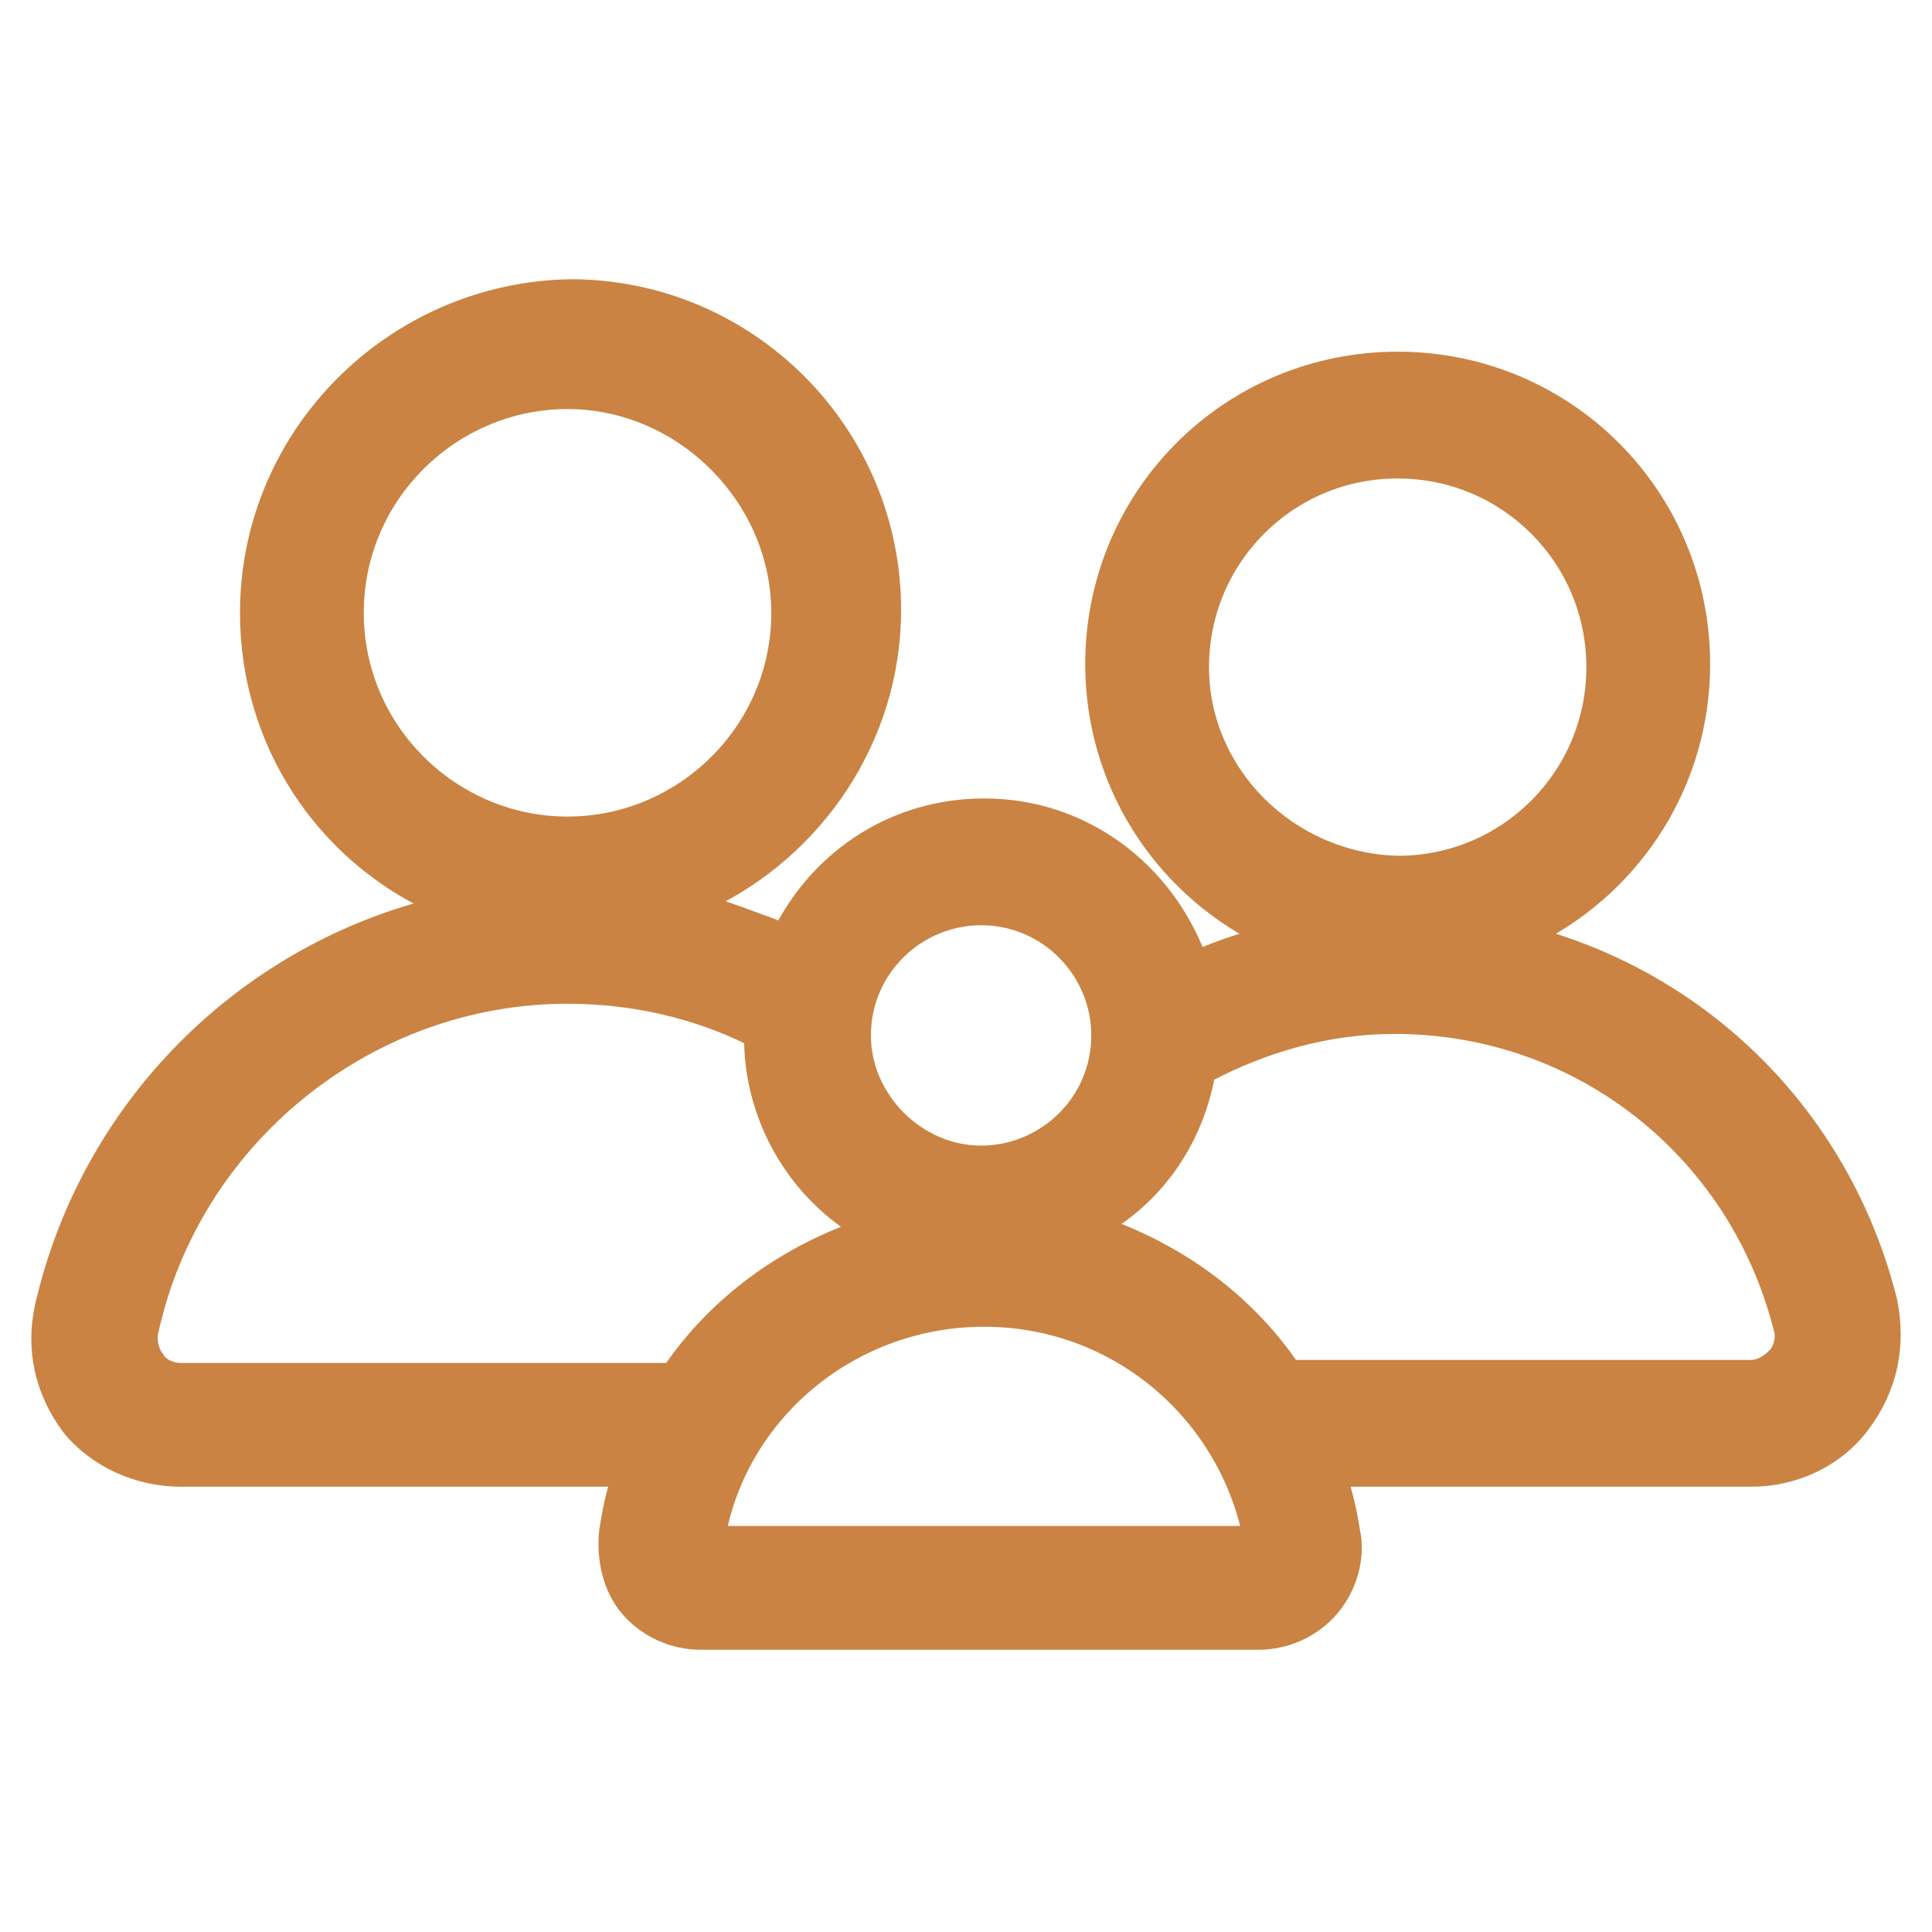
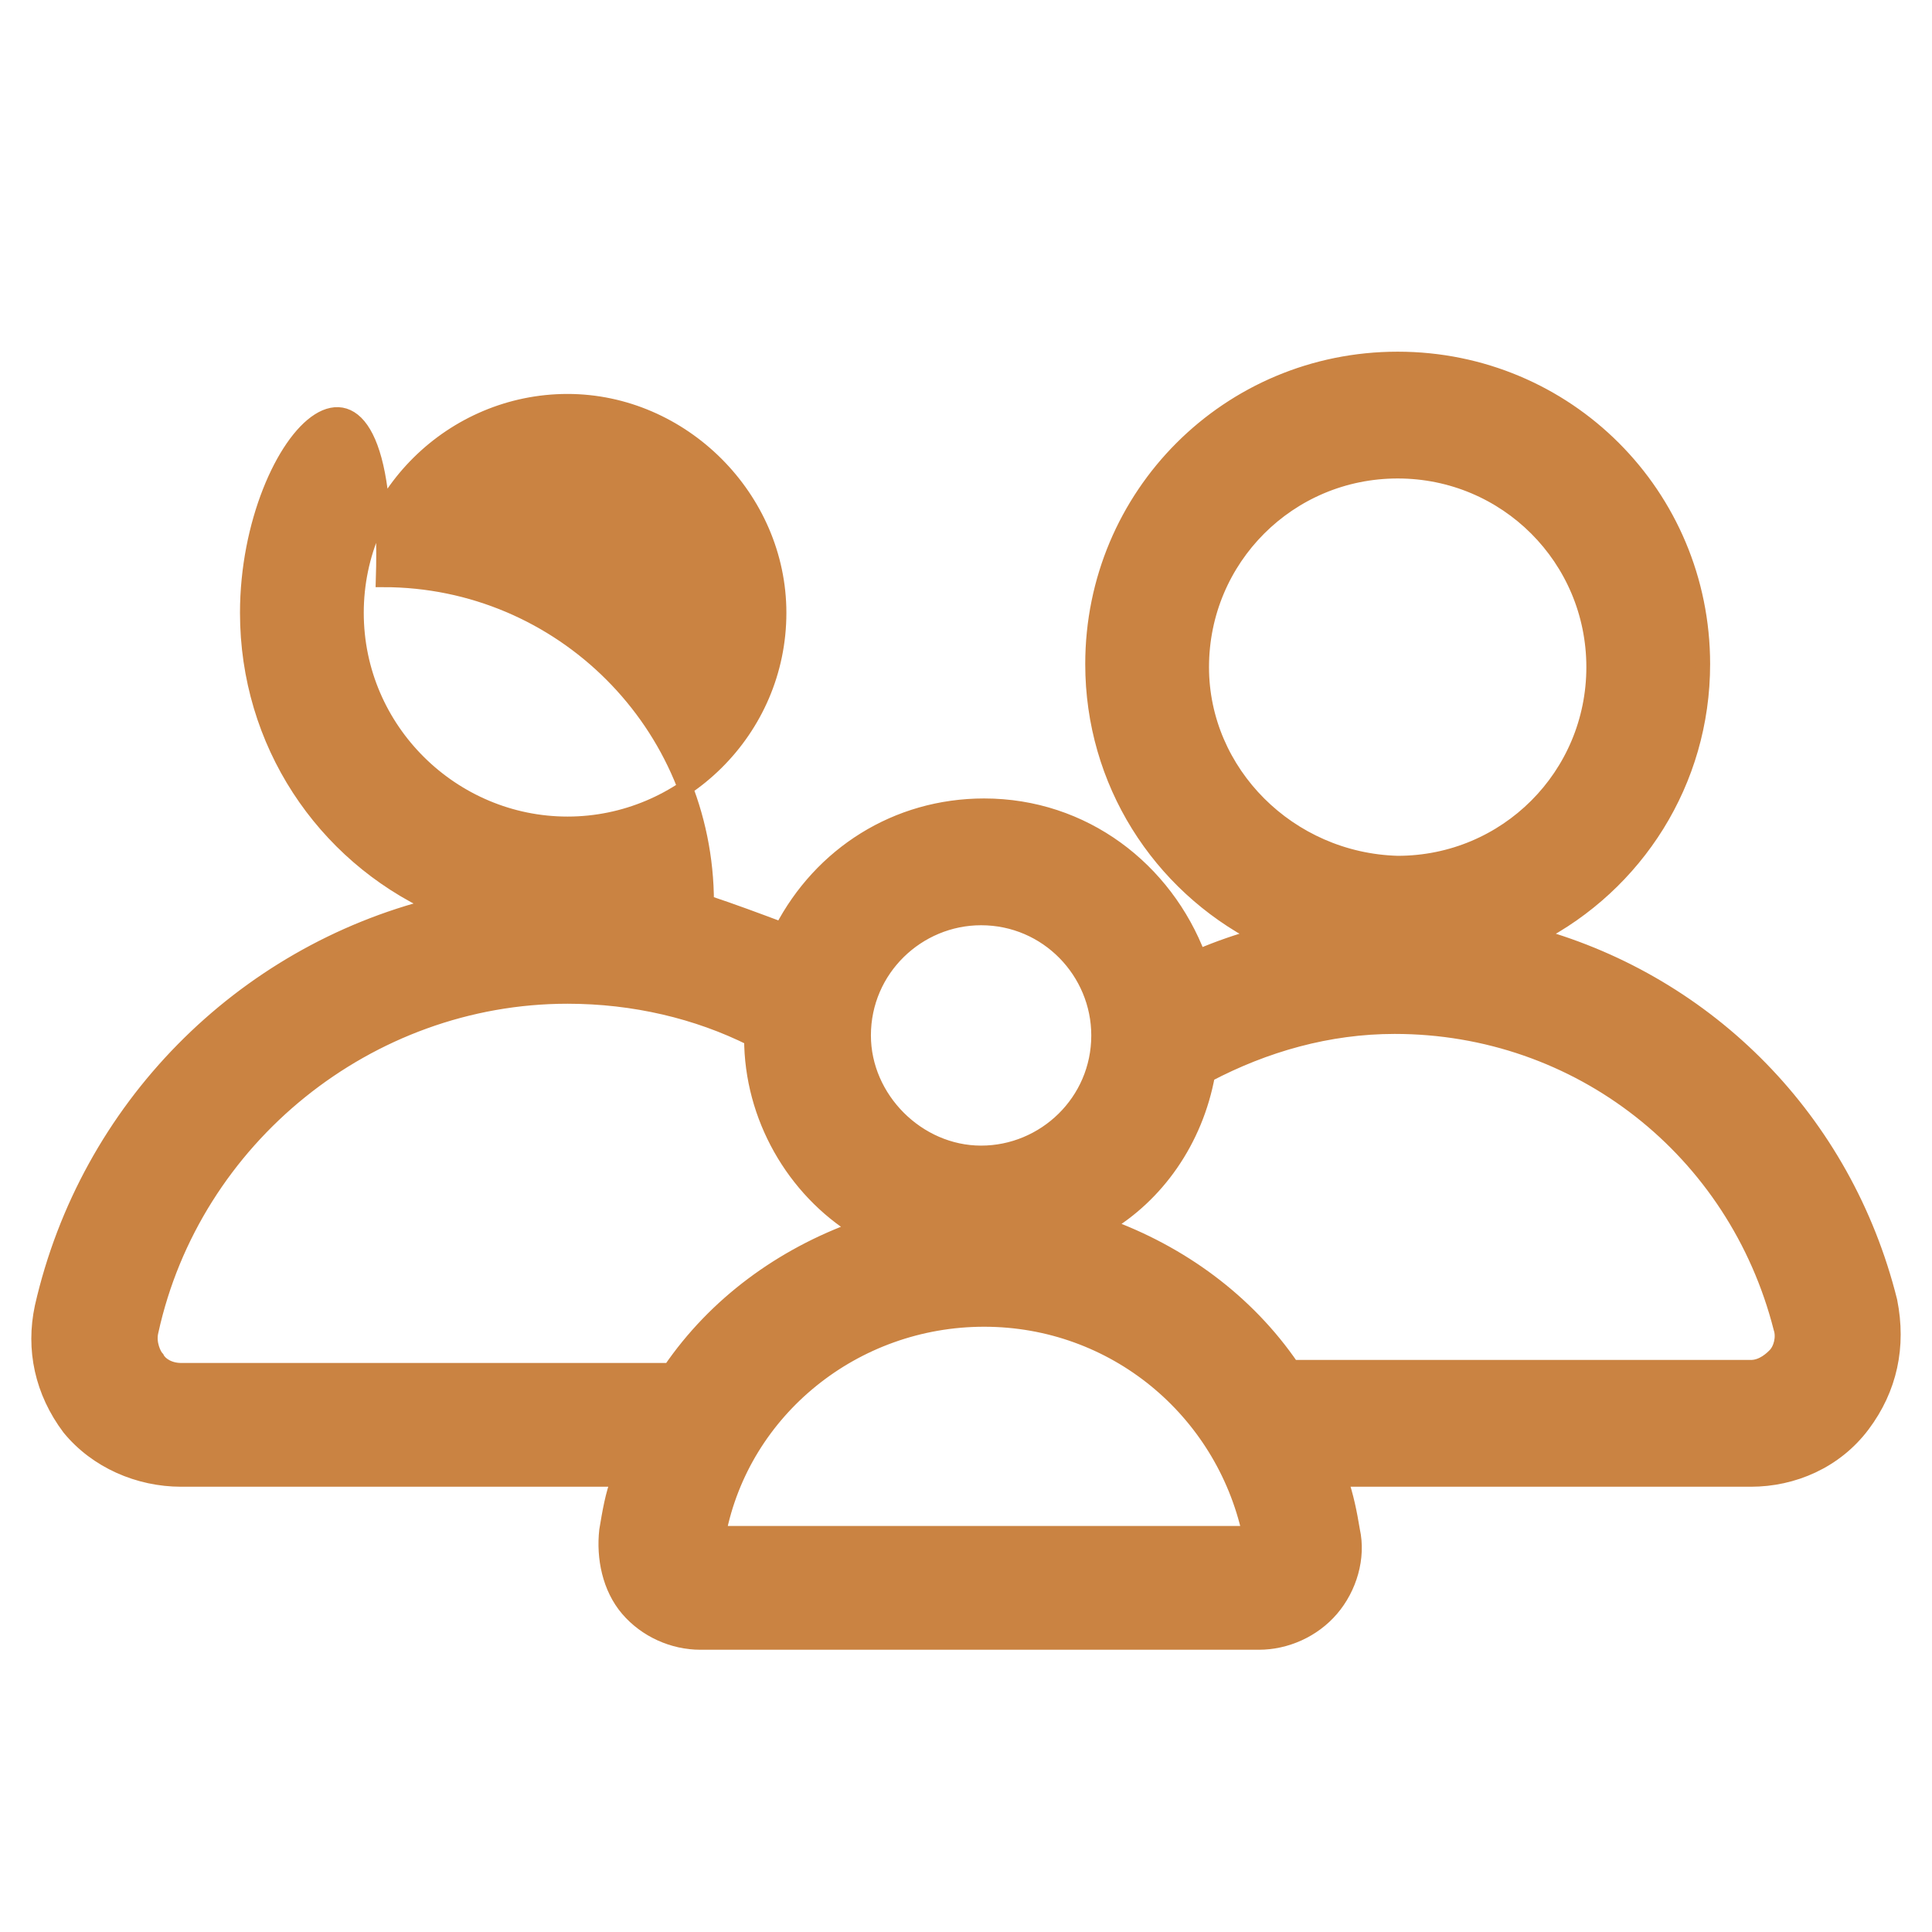
<svg xmlns="http://www.w3.org/2000/svg" version="1.1" id="Camada_1" x="0px" y="0px" viewBox="0 0 64 64" style="enable-background:new 0 0 64 64;" xml:space="preserve">
  <style type="text/css">
	.st0{fill:#CA8342;stroke:#CA8342;stroke-width:0.5;stroke-miterlimit:10;}
</style>
-   <path class="st0" d="M1.4,43.3c-0.3,1.4,0,2.8,0.9,4C3.2,48.4,4.6,49,6,49h14.5c-0.2,0.5-0.3,1.1-0.4,1.7c-0.1,0.9,0.1,1.9,0.7,2.6  c0.6,0.7,1.5,1.1,2.4,1.1h18.5c0.9,0,1.8-0.4,2.4-1.1c0.6-0.7,0.9-1.7,0.7-2.6c-0.1-0.6-0.2-1.1-0.4-1.7H58c1.4,0,2.8-0.6,3.7-1.8  c0.9-1.2,1.2-2.6,0.9-4.1c-1.5-6-6-10.5-11.7-12.1c3.3-1.7,5.5-5.1,5.5-9c0-5.6-4.5-10.1-10.1-10.1s-10.1,4.5-10.1,10.1  c0,3.9,2.2,7.3,5.5,9c-0.7,0.2-1.3,0.4-2,0.7c-1.1-2.9-3.8-5-7.1-5c-2.9,0-5.4,1.6-6.7,4.1c-0.8-0.3-1.6-0.6-2.5-0.9  c3.6-1.7,6.2-5.4,6.2-9.7c0-5.9-4.8-10.7-10.7-10.7C13,9.6,8.2,14.4,8.2,20.3c0,4.3,2.5,8,6.2,9.7C8,31.6,2.9,36.7,1.4,43.3  L1.4,43.3z M23.8,50.8c0.8-4.1,4.5-7.1,8.8-7.1s7.9,3,8.8,7.1H23.8z M39.8,22.1c0-3.6,2.9-6.5,6.5-6.5c3.6,0,6.5,2.9,6.5,6.5  c0,3.6-2.9,6.5-6.5,6.5C42.7,28.5,39.8,25.6,39.8,22.1L39.8,22.1z M40,35.6c1.9-1,4-1.6,6.2-1.6c6.1,0,11.3,4.1,12.8,10  c0.1,0.3,0,0.7-0.2,0.9c-0.1,0.1-0.4,0.4-0.8,0.4l-15.2,0c-1.5-2.2-3.7-3.8-6.2-4.7C38.3,39.6,39.6,37.8,40,35.6L40,35.6z   M32.5,30.4c2.2,0,3.9,1.8,3.9,3.9c0,2.2-1.8,3.9-3.9,3.9s-3.9-1.8-3.9-3.9C28.6,32.1,30.4,30.4,32.5,30.4z M11.8,20.3  c0-3.9,3.2-7,7-7s7,3.2,7,7c0,3.9-3.2,7-7,7C15,27.3,11.8,24.2,11.8,20.3z M18.8,33c2.2,0,4.3,0.5,6.1,1.4c0,2.6,1.4,5,3.5,6.3  c-2.5,0.9-4.7,2.5-6.2,4.7H6c-0.4,0-0.7-0.2-0.8-0.4c-0.1-0.1-0.3-0.5-0.2-0.9C6.4,37.7,12.2,33,18.8,33L18.8,33z" />
+   <path class="st0" d="M1.4,43.3c-0.3,1.4,0,2.8,0.9,4C3.2,48.4,4.6,49,6,49h14.5c-0.2,0.5-0.3,1.1-0.4,1.7c-0.1,0.9,0.1,1.9,0.7,2.6  c0.6,0.7,1.5,1.1,2.4,1.1h18.5c0.9,0,1.8-0.4,2.4-1.1c0.6-0.7,0.9-1.7,0.7-2.6c-0.1-0.6-0.2-1.1-0.4-1.7H58c1.4,0,2.8-0.6,3.7-1.8  c0.9-1.2,1.2-2.6,0.9-4.1c-1.5-6-6-10.5-11.7-12.1c3.3-1.7,5.5-5.1,5.5-9c0-5.6-4.5-10.1-10.1-10.1s-10.1,4.5-10.1,10.1  c0,3.9,2.2,7.3,5.5,9c-0.7,0.2-1.3,0.4-2,0.7c-1.1-2.9-3.8-5-7.1-5c-2.9,0-5.4,1.6-6.7,4.1c-0.8-0.3-1.6-0.6-2.5-0.9  c0-5.9-4.8-10.7-10.7-10.7C13,9.6,8.2,14.4,8.2,20.3c0,4.3,2.5,8,6.2,9.7C8,31.6,2.9,36.7,1.4,43.3  L1.4,43.3z M23.8,50.8c0.8-4.1,4.5-7.1,8.8-7.1s7.9,3,8.8,7.1H23.8z M39.8,22.1c0-3.6,2.9-6.5,6.5-6.5c3.6,0,6.5,2.9,6.5,6.5  c0,3.6-2.9,6.5-6.5,6.5C42.7,28.5,39.8,25.6,39.8,22.1L39.8,22.1z M40,35.6c1.9-1,4-1.6,6.2-1.6c6.1,0,11.3,4.1,12.8,10  c0.1,0.3,0,0.7-0.2,0.9c-0.1,0.1-0.4,0.4-0.8,0.4l-15.2,0c-1.5-2.2-3.7-3.8-6.2-4.7C38.3,39.6,39.6,37.8,40,35.6L40,35.6z   M32.5,30.4c2.2,0,3.9,1.8,3.9,3.9c0,2.2-1.8,3.9-3.9,3.9s-3.9-1.8-3.9-3.9C28.6,32.1,30.4,30.4,32.5,30.4z M11.8,20.3  c0-3.9,3.2-7,7-7s7,3.2,7,7c0,3.9-3.2,7-7,7C15,27.3,11.8,24.2,11.8,20.3z M18.8,33c2.2,0,4.3,0.5,6.1,1.4c0,2.6,1.4,5,3.5,6.3  c-2.5,0.9-4.7,2.5-6.2,4.7H6c-0.4,0-0.7-0.2-0.8-0.4c-0.1-0.1-0.3-0.5-0.2-0.9C6.4,37.7,12.2,33,18.8,33L18.8,33z" />
</svg>